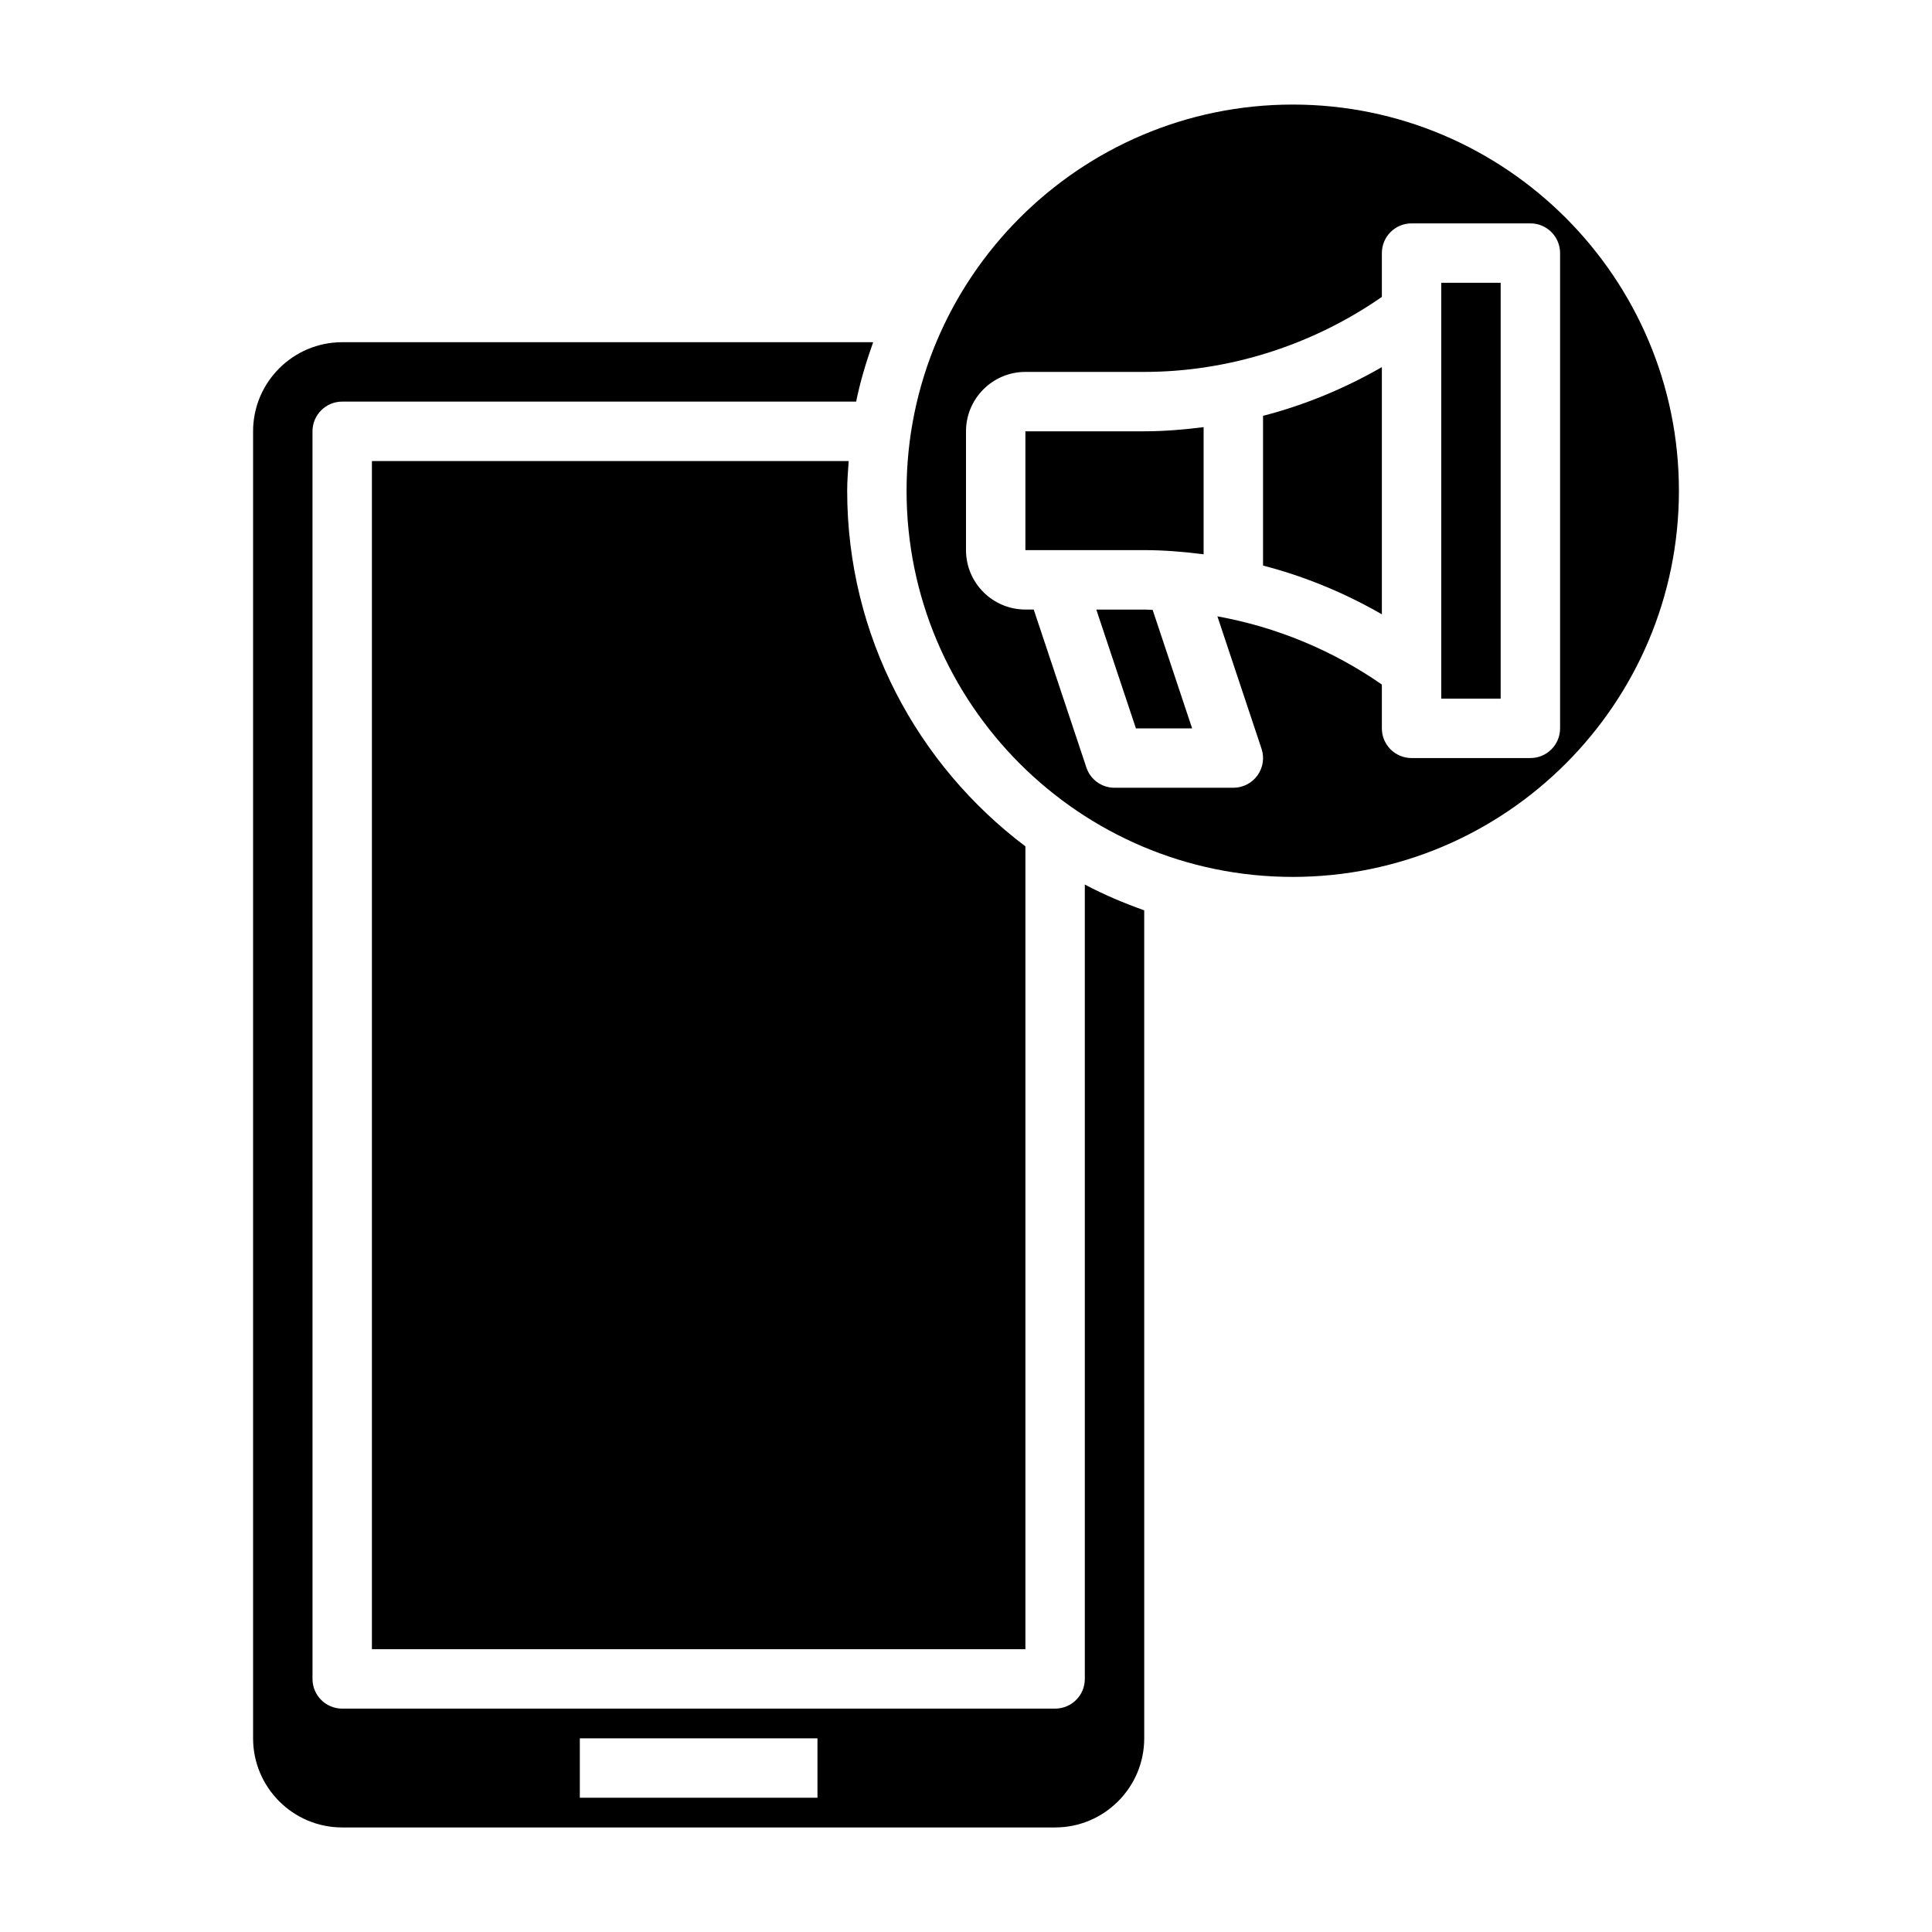
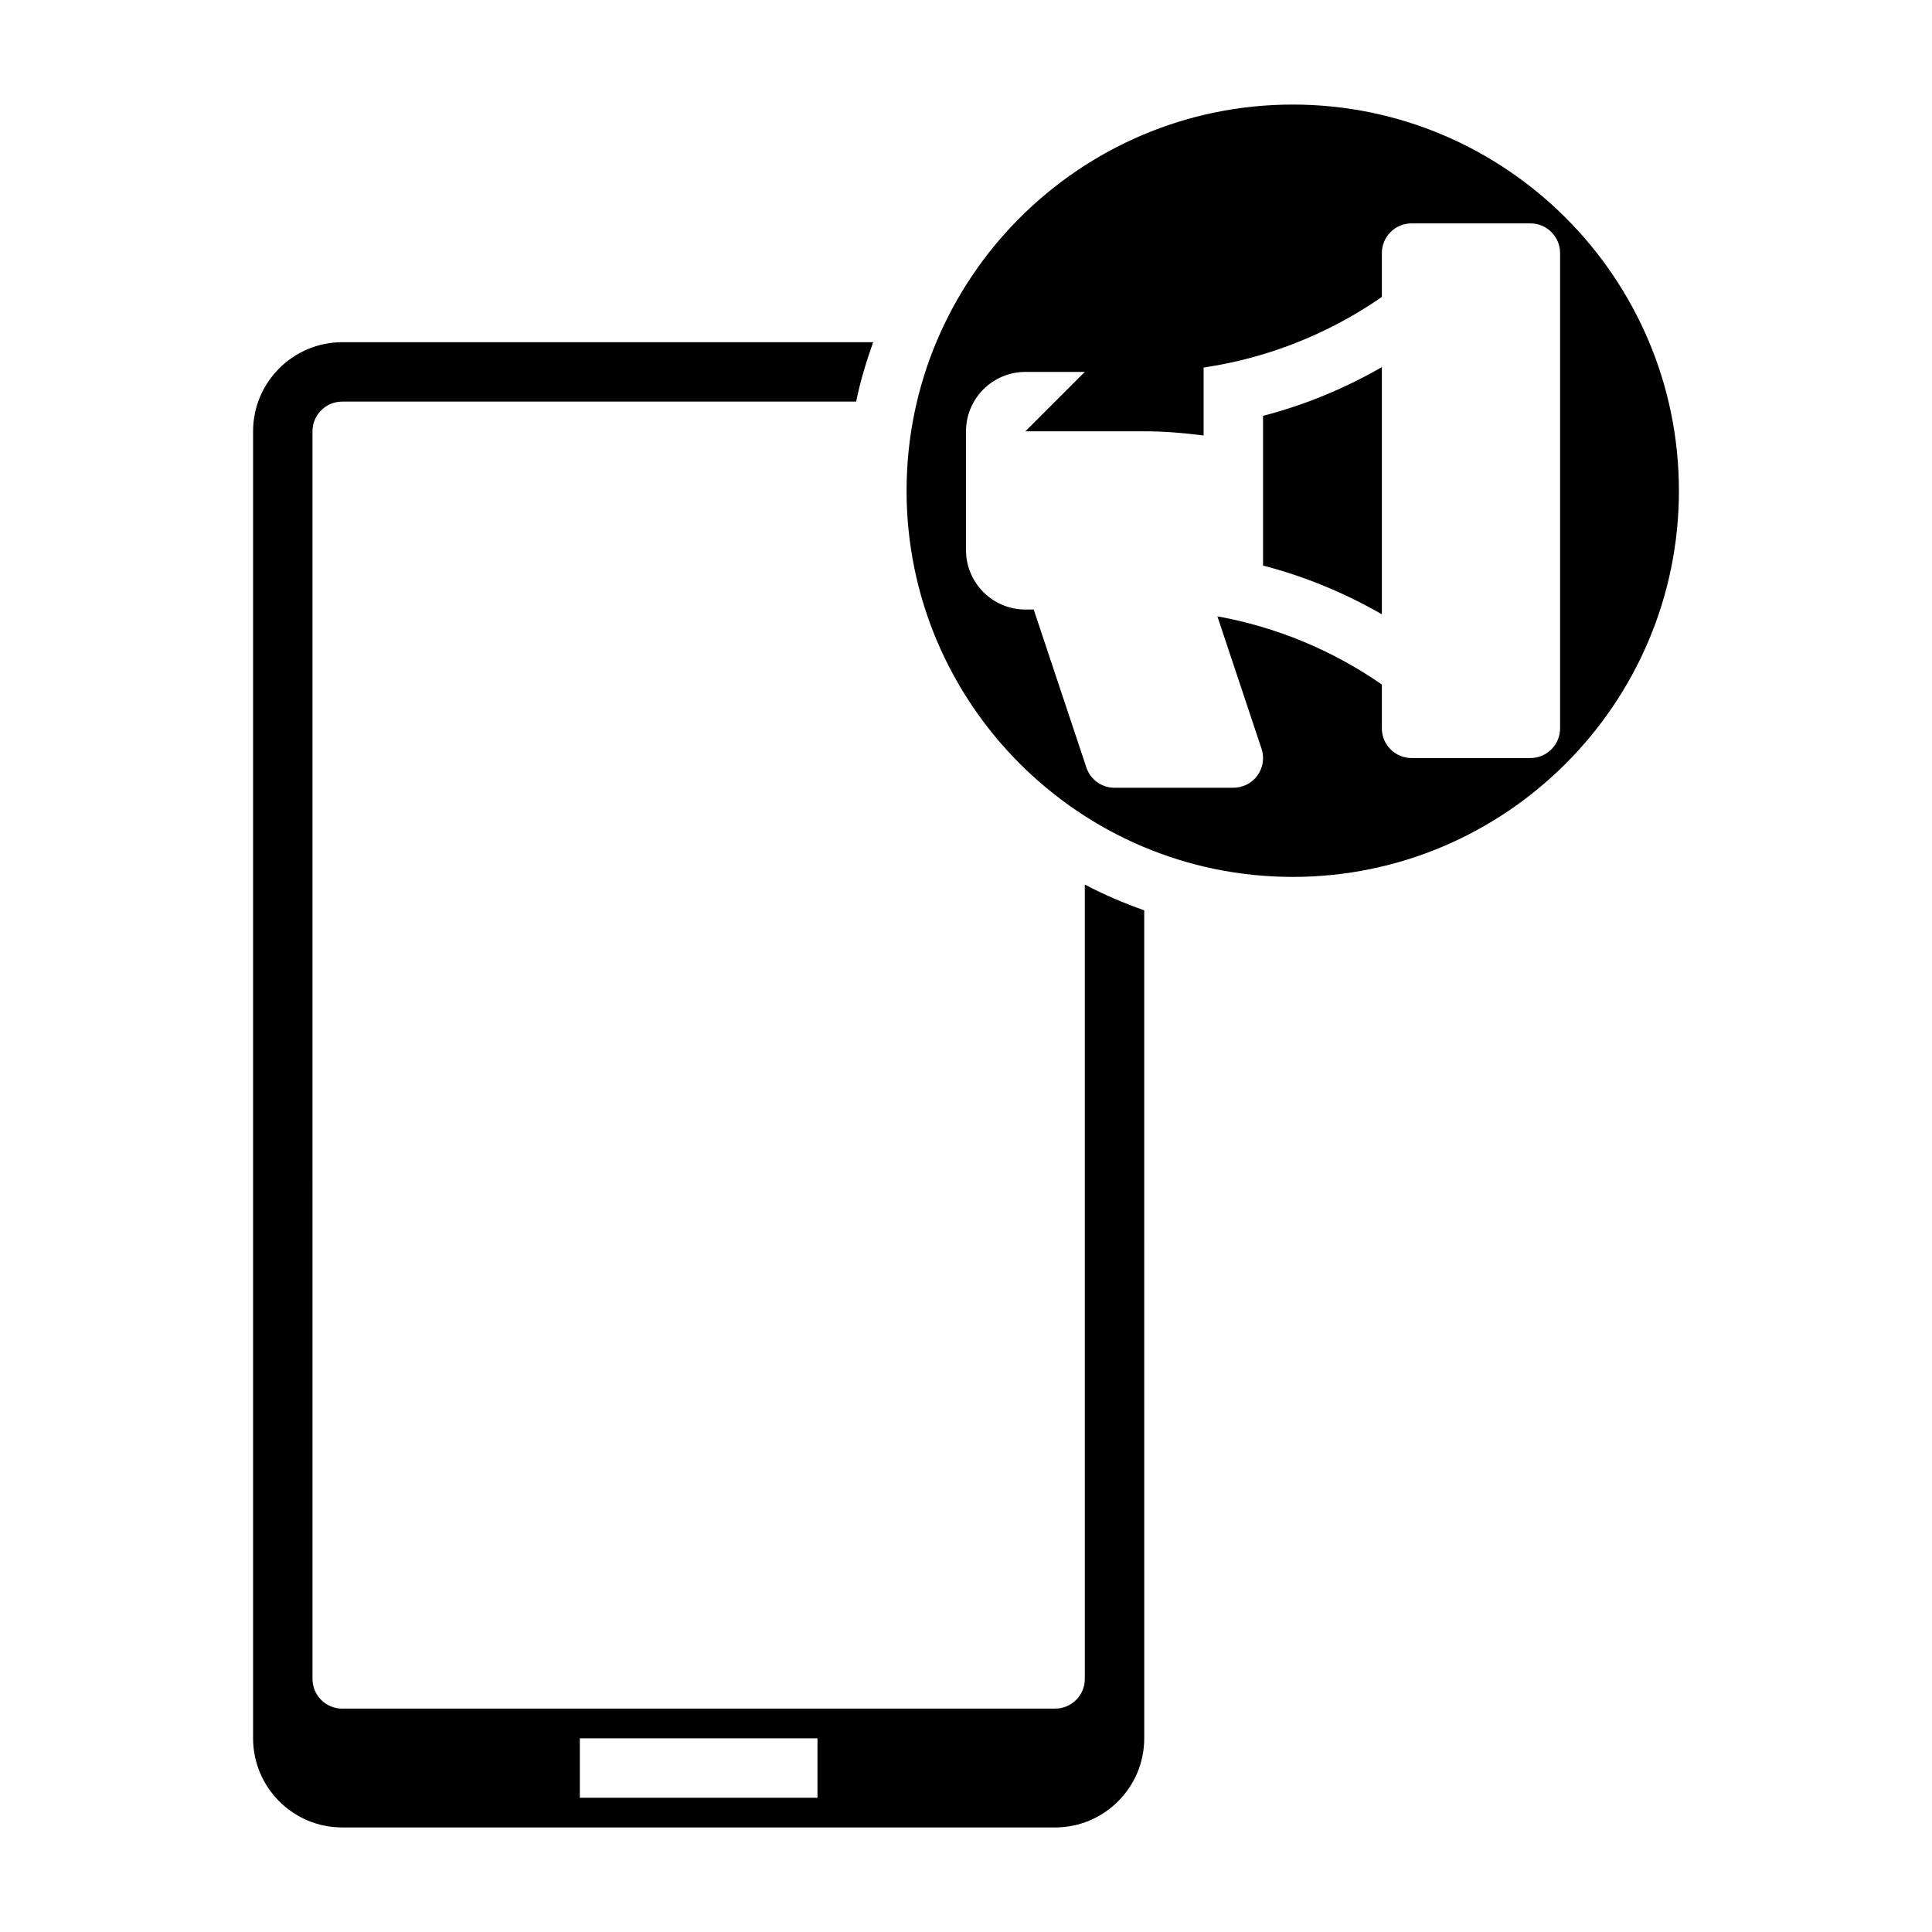
<svg xmlns="http://www.w3.org/2000/svg" fill="#000000" width="800px" height="800px" version="1.1" viewBox="144 144 512 512">
  <g>
-     <path d="m447.23 305.54h-12.699l10.5 31.488h14.895l-10.461-31.395c-0.746-0.016-1.488-0.094-2.234-0.094z" />
    <path d="m431.49 588.93c0 4.352-3.519 7.871-7.871 7.871l-188.93 0.004c-4.352 0-7.871-3.519-7.871-7.871l-0.004-330.63c0-4.344 3.519-7.871 7.871-7.871h136.2c1.102-5.406 2.691-10.629 4.512-15.742h-140.71c-13.02 0-23.617 10.598-23.617 23.617v346.37c0 13.02 10.598 23.617 23.617 23.617h188.93c13.02 0 23.617-10.598 23.617-23.617l-0.004-219.43c-5.434-1.93-10.715-4.164-15.742-6.832zm-70.852 31.488h-62.977v-15.742h62.977z" />
-     <path d="m242.56 266.18v314.88h173.18v-212.77c-28.613-21.57-47.23-55.727-47.23-94.242 0-2.66 0.227-5.258 0.402-7.871z" />
-     <path d="m415.74 258.3v31.488h31.488c5.273 0 10.523 0.441 15.742 1.109v-33.699c-5.219 0.66-10.469 1.102-15.742 1.102z" />
+     <path d="m415.74 258.3h31.488c5.273 0 10.523 0.441 15.742 1.109v-33.699c-5.219 0.66-10.469 1.102-15.742 1.102z" />
    <path d="m478.72 293.88c11.02 2.859 21.617 7.234 31.488 12.918v-65.512c-9.871 5.684-20.469 10.059-31.488 12.918z" />
-     <path d="m525.95 218.94h15.742v110.21h-15.742z" />
    <path d="m486.59 171.71c-56.426 0-102.34 45.91-102.34 102.34s45.91 102.34 102.34 102.34c56.426 0 102.34-45.91 102.34-102.34s-45.91-102.34-102.34-102.34zm70.848 165.31c0 4.344-3.519 7.871-7.871 7.871h-31.488c-4.352 0-7.871-3.527-7.871-7.871v-11.609c-13.043-9.078-27.984-15.258-43.586-18.074l11.691 35.07c0.812 2.402 0.402 5.039-1.078 7.094-1.484 2.051-3.859 3.262-6.387 3.262h-31.488c-3.394 0-6.398-2.164-7.461-5.383l-13.953-41.848h-2.203c-8.684 0-15.742-7.062-15.742-15.742v-31.488c0-8.684 7.062-15.742 15.742-15.742h31.488c22.41 0 44.586-7.086 62.977-19.875v-11.617c0-4.344 3.519-7.871 7.871-7.871h31.488c4.352 0 7.871 3.527 7.871 7.871z" />
  </g>
</svg>